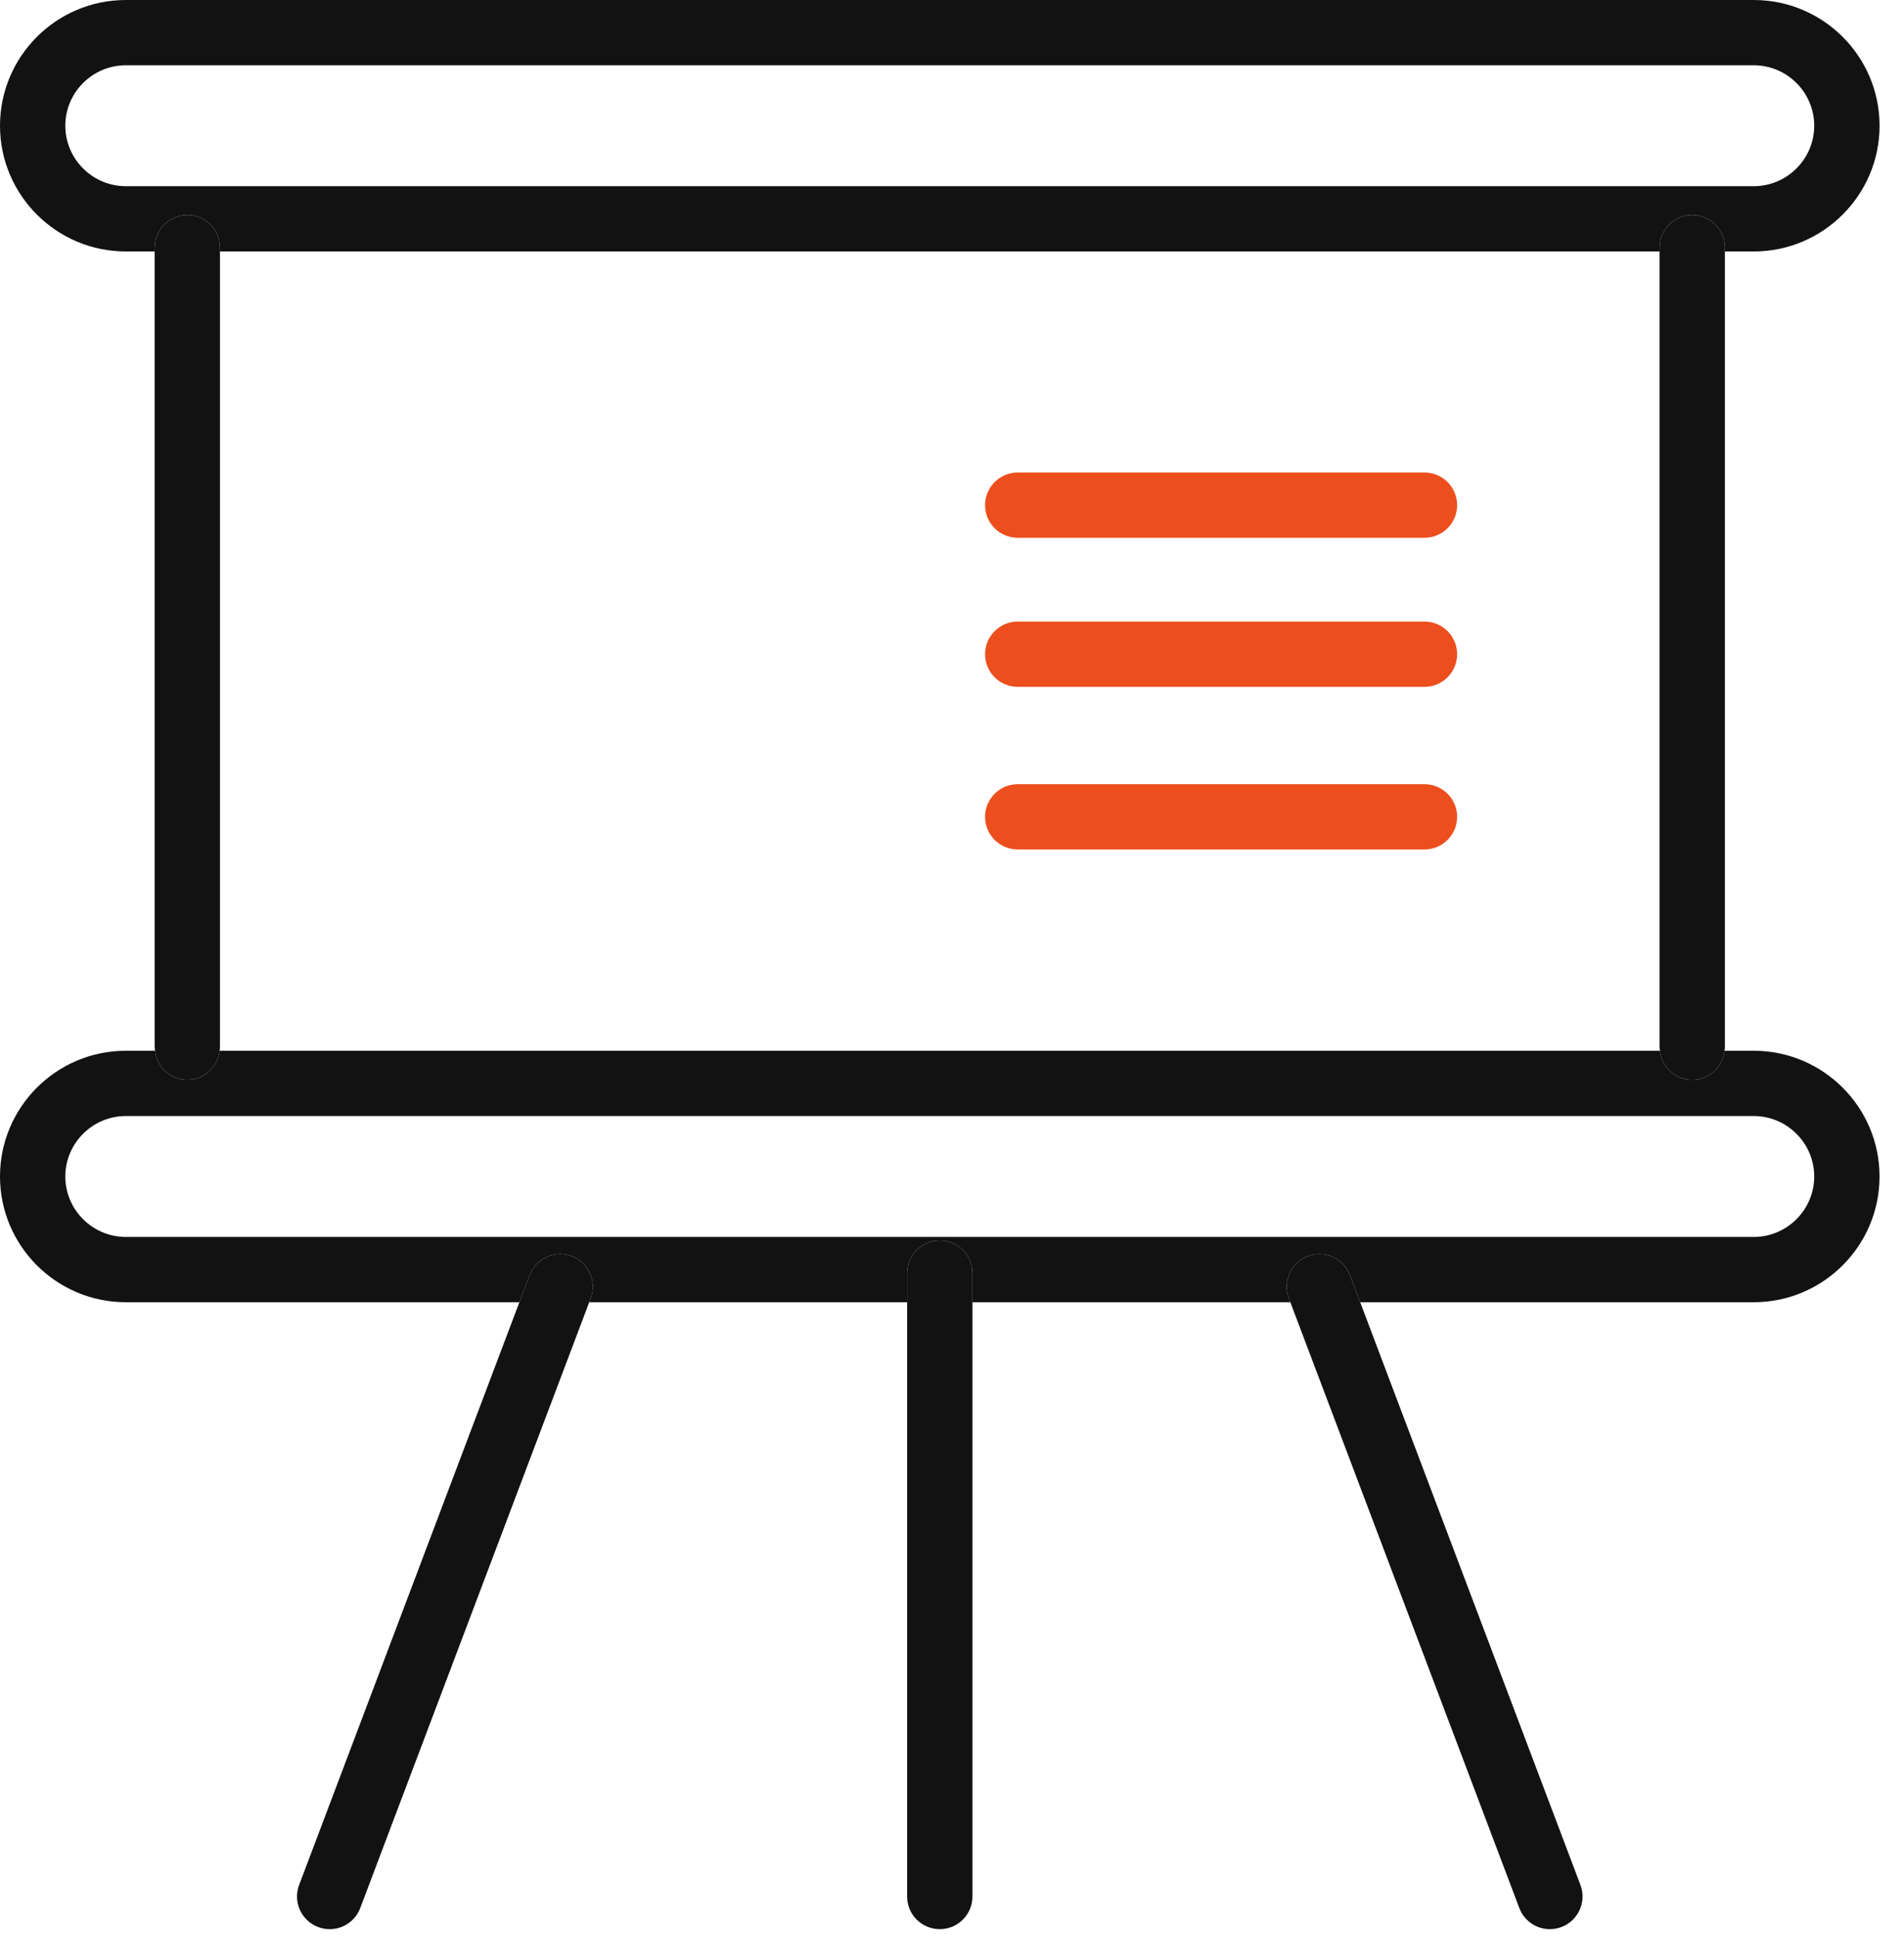
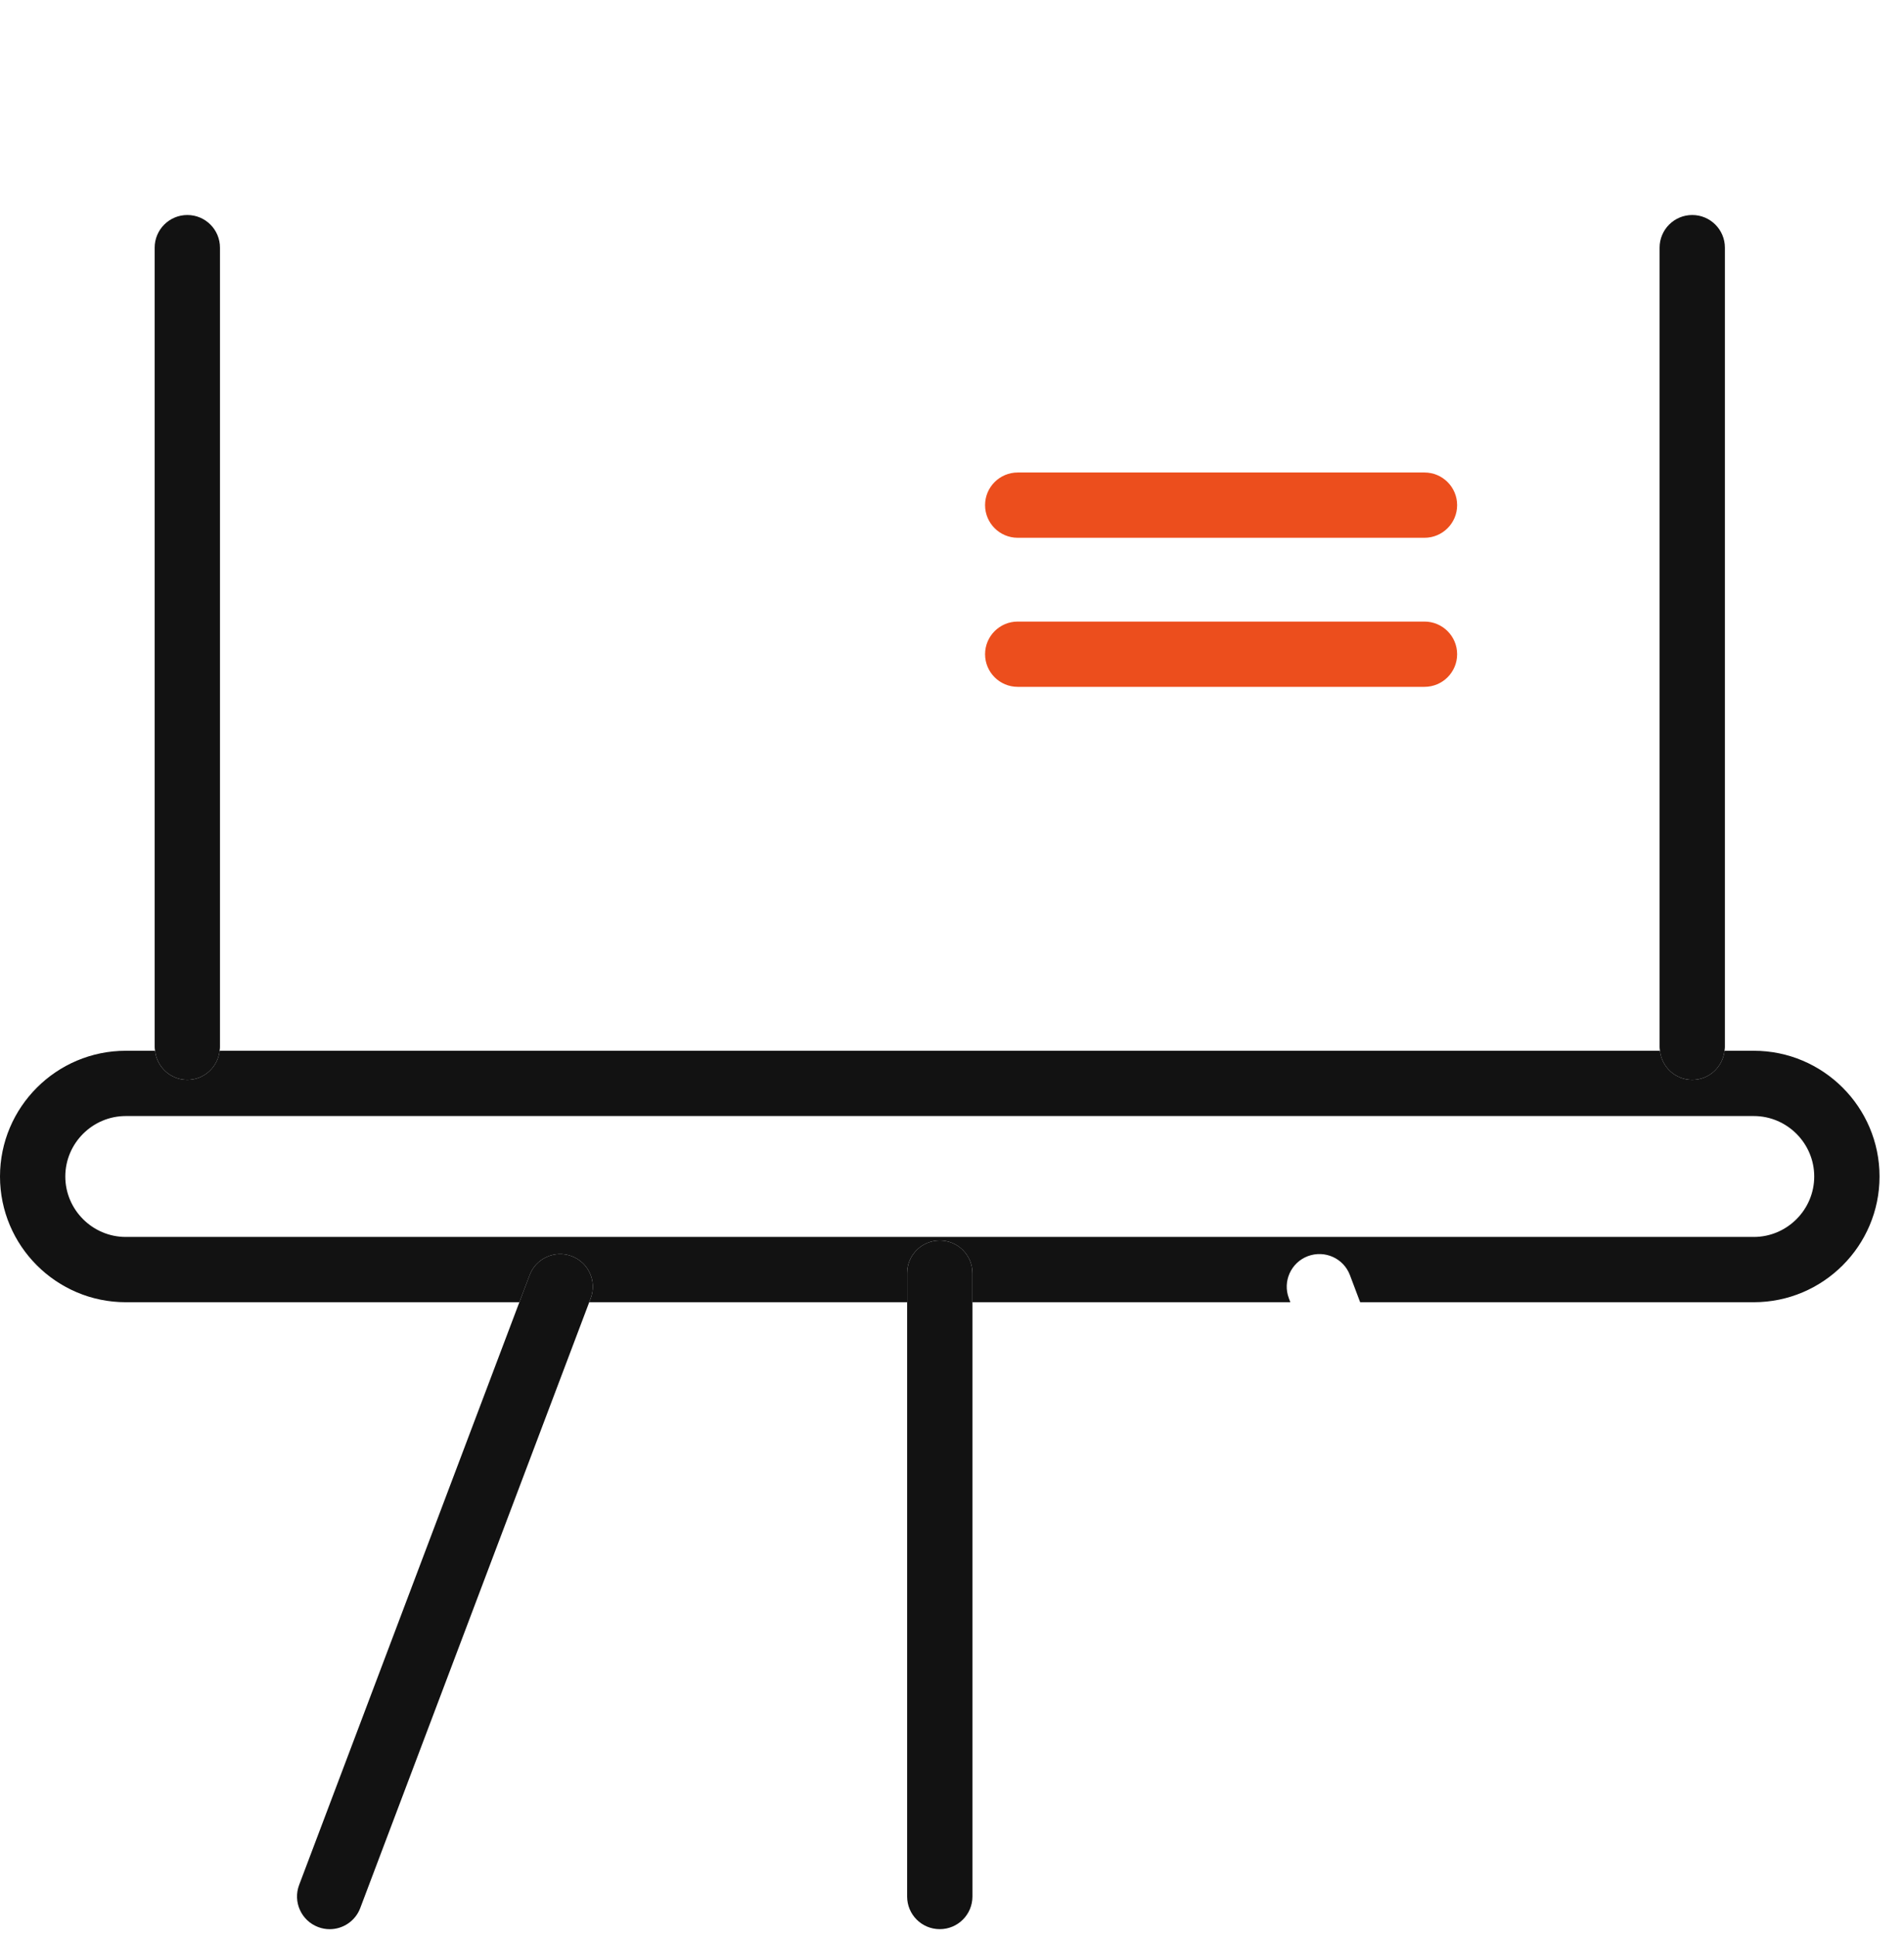
<svg xmlns="http://www.w3.org/2000/svg" width="60px" height="61px" viewBox="0 0 60 61" version="1.1">
  <title>E75C5E3B-12A8-4CC1-85CB-E65E3C5C4C33</title>
  <desc>Created with sketchtool.</desc>
  <defs />
  <g id="Page-1" stroke="none" stroke-width="1" fill="none" fill-rule="evenodd">
    <g id="Nos-services-Desktop_ELANCHD-V1" transform="translate(-482, -1914)">
      <rect fill="#FFFFFF" x="0" y="0" width="1024" height="4209" />
      <g id="Conception-et-organisation" transform="translate(282, 1879)">
        <g id="#4" transform="translate(160, 0)">
          <g id="icon/seminaire" transform="translate(40, 35)">
            <path d="M55.266,38.959 L3.964,38.959 C2.915,38.959 2.058,38.102 2.058,37.055 C2.058,36.008 2.915,35.151 3.964,35.151 L55.266,35.151 C56.314,35.151 57.171,36.008 57.171,37.055 C57.171,38.102 56.314,38.959 55.266,38.959 M55.266,33.095 L54.344,33.095 C54.288,33.609 53.856,34.011 53.327,34.011 C52.796,34.011 52.366,33.609 52.309,33.095 L6.921,33.095 C6.864,33.609 6.433,34.011 5.903,34.011 C5.373,34.011 4.942,33.609 4.886,33.095 L3.964,33.095 C1.778,33.095 -0,34.872 -0,37.055 C-0,39.238 1.778,41.015 3.964,41.015 L16.367,41.015 L16.69,40.162 C16.89,39.631 17.482,39.365 18.016,39.564 C18.548,39.765 18.816,40.358 18.615,40.889 L18.568,41.015 L28.586,41.015 L28.586,40.099 C28.586,39.531 29.046,39.071 29.615,39.071 C30.183,39.071 30.644,39.531 30.644,40.099 L30.644,41.015 L40.662,41.015 L40.615,40.889 C40.414,40.358 40.682,39.765 41.214,39.564 C41.748,39.365 42.339,39.63 42.54,40.162 L42.862,41.015 L55.266,41.015 C57.452,41.015 59.229,39.238 59.229,37.055 C59.229,34.872 57.452,33.095 55.266,33.095" id="Fill-1" fill="#121212" />
-             <path d="M3.964,5.864 C2.915,5.864 2.058,5.007 2.058,3.96 C2.058,2.912 2.915,2.056 3.964,2.056 L55.266,2.056 C56.315,2.056 57.171,2.912 57.171,3.96 C57.171,5.007 56.315,5.864 55.266,5.864 L3.964,5.864 Z M5.903,6.772 C6.472,6.772 6.932,7.232 6.932,7.8 L6.932,7.92 L52.298,7.92 L52.298,7.8 C52.298,7.232 52.758,6.772 53.327,6.772 C53.895,6.772 54.356,7.232 54.356,7.8 L54.356,7.92 L55.266,7.92 C57.451,7.92 59.23,6.143 59.23,3.96 C59.23,1.776 57.451,-0 55.266,-0 L3.964,-0 C1.778,-0 -0,1.776 -0,3.96 C-0,6.143 1.778,7.92 3.964,7.92 L4.874,7.92 L4.874,7.8 C4.874,7.232 5.335,6.772 5.903,6.772 Z" id="Fill-4" fill="#121212" />
            <path d="M53.327,6.772 C52.758,6.772 52.298,7.233 52.298,7.8 L52.298,7.92 L52.298,32.983 C52.298,33.021 52.305,33.058 52.309,33.095 C52.365,33.609 52.797,34.011 53.327,34.011 C53.856,34.011 54.288,33.609 54.344,33.095 C54.348,33.058 54.356,33.021 54.356,32.983 L54.356,7.92 L54.356,7.8 C54.356,7.233 53.895,6.772 53.327,6.772" id="Fill-7" fill="#121212" />
            <path d="M5.903,34.011 C6.433,34.011 6.865,33.609 6.921,33.095 C6.926,33.058 6.932,33.021 6.932,32.983 L6.932,7.92 L6.932,7.8 C6.932,7.233 6.472,6.772 5.903,6.772 C5.335,6.772 4.874,7.233 4.874,7.8 L4.874,7.92 L4.874,32.983 C4.874,33.021 4.881,33.058 4.886,33.095 C4.942,33.609 5.374,34.011 5.903,34.011" id="Fill-9" fill="#121212" />
            <path d="M29.615,39.071 C29.046,39.071 28.586,39.531 28.586,40.099 L28.586,41.015 L28.586,59.733 C28.586,60.301 29.046,60.761 29.615,60.761 C30.184,60.761 30.644,60.301 30.644,59.733 L30.644,41.015 L30.644,40.099 C30.644,39.531 30.184,39.071 29.615,39.071" id="Fill-11" fill="#121212" />
-             <path d="M18.016,39.564 C17.482,39.364 16.89,39.632 16.689,40.162 L16.367,41.015 L9.426,59.37 C9.226,59.902 9.494,60.494 10.026,60.695 C10.145,60.74 10.268,60.762 10.389,60.762 C10.804,60.762 11.196,60.509 11.352,60.097 L18.568,41.015 L18.615,40.889 C18.816,40.358 18.548,39.765 18.016,39.564" id="Fill-13" fill="#121212" />
-             <path d="M41.214,39.564 C40.682,39.765 40.414,40.358 40.615,40.889 L40.662,41.015 L47.878,60.097 C48.034,60.509 48.425,60.762 48.841,60.762 C48.961,60.762 49.085,60.74 49.204,60.695 C49.736,60.494 50.004,59.902 49.804,59.37 L42.863,41.015 L42.54,40.162 C42.339,39.631 41.747,39.364 41.214,39.564" id="Fill-16" fill="#121212" />
+             <path d="M18.016,39.564 C17.482,39.364 16.89,39.632 16.689,40.162 L9.426,59.37 C9.226,59.902 9.494,60.494 10.026,60.695 C10.145,60.74 10.268,60.762 10.389,60.762 C10.804,60.762 11.196,60.509 11.352,60.097 L18.568,41.015 L18.615,40.889 C18.816,40.358 18.548,39.765 18.016,39.564" id="Fill-13" fill="#121212" />
            <path d="M44.889,14.882 L32.071,14.882 C31.503,14.882 31.042,15.342 31.042,15.91 C31.042,16.477 31.503,16.938 32.071,16.938 L44.889,16.938 C45.457,16.938 45.918,16.477 45.918,15.91 C45.918,15.342 45.457,14.882 44.889,14.882" id="Fill-19" fill="#EC4E1D" />
            <path d="M44.889,19.577 L32.071,19.577 C31.503,19.577 31.042,20.038 31.042,20.605 C31.042,21.173 31.503,21.633 32.071,21.633 L44.889,21.633 C45.457,21.633 45.918,21.173 45.918,20.605 C45.918,20.038 45.457,19.577 44.889,19.577" id="Fill-21" fill="#EC4E1D" />
-             <path d="M44.889,24.699 L32.071,24.699 C31.503,24.699 31.042,25.159 31.042,25.727 C31.042,26.294 31.503,26.755 32.071,26.755 L44.889,26.755 C45.457,26.755 45.918,26.294 45.918,25.727 C45.918,25.159 45.457,24.699 44.889,24.699" id="Fill-23" fill="#EC4E1D" />
          </g>
        </g>
      </g>
    </g>
  </g>
</svg>